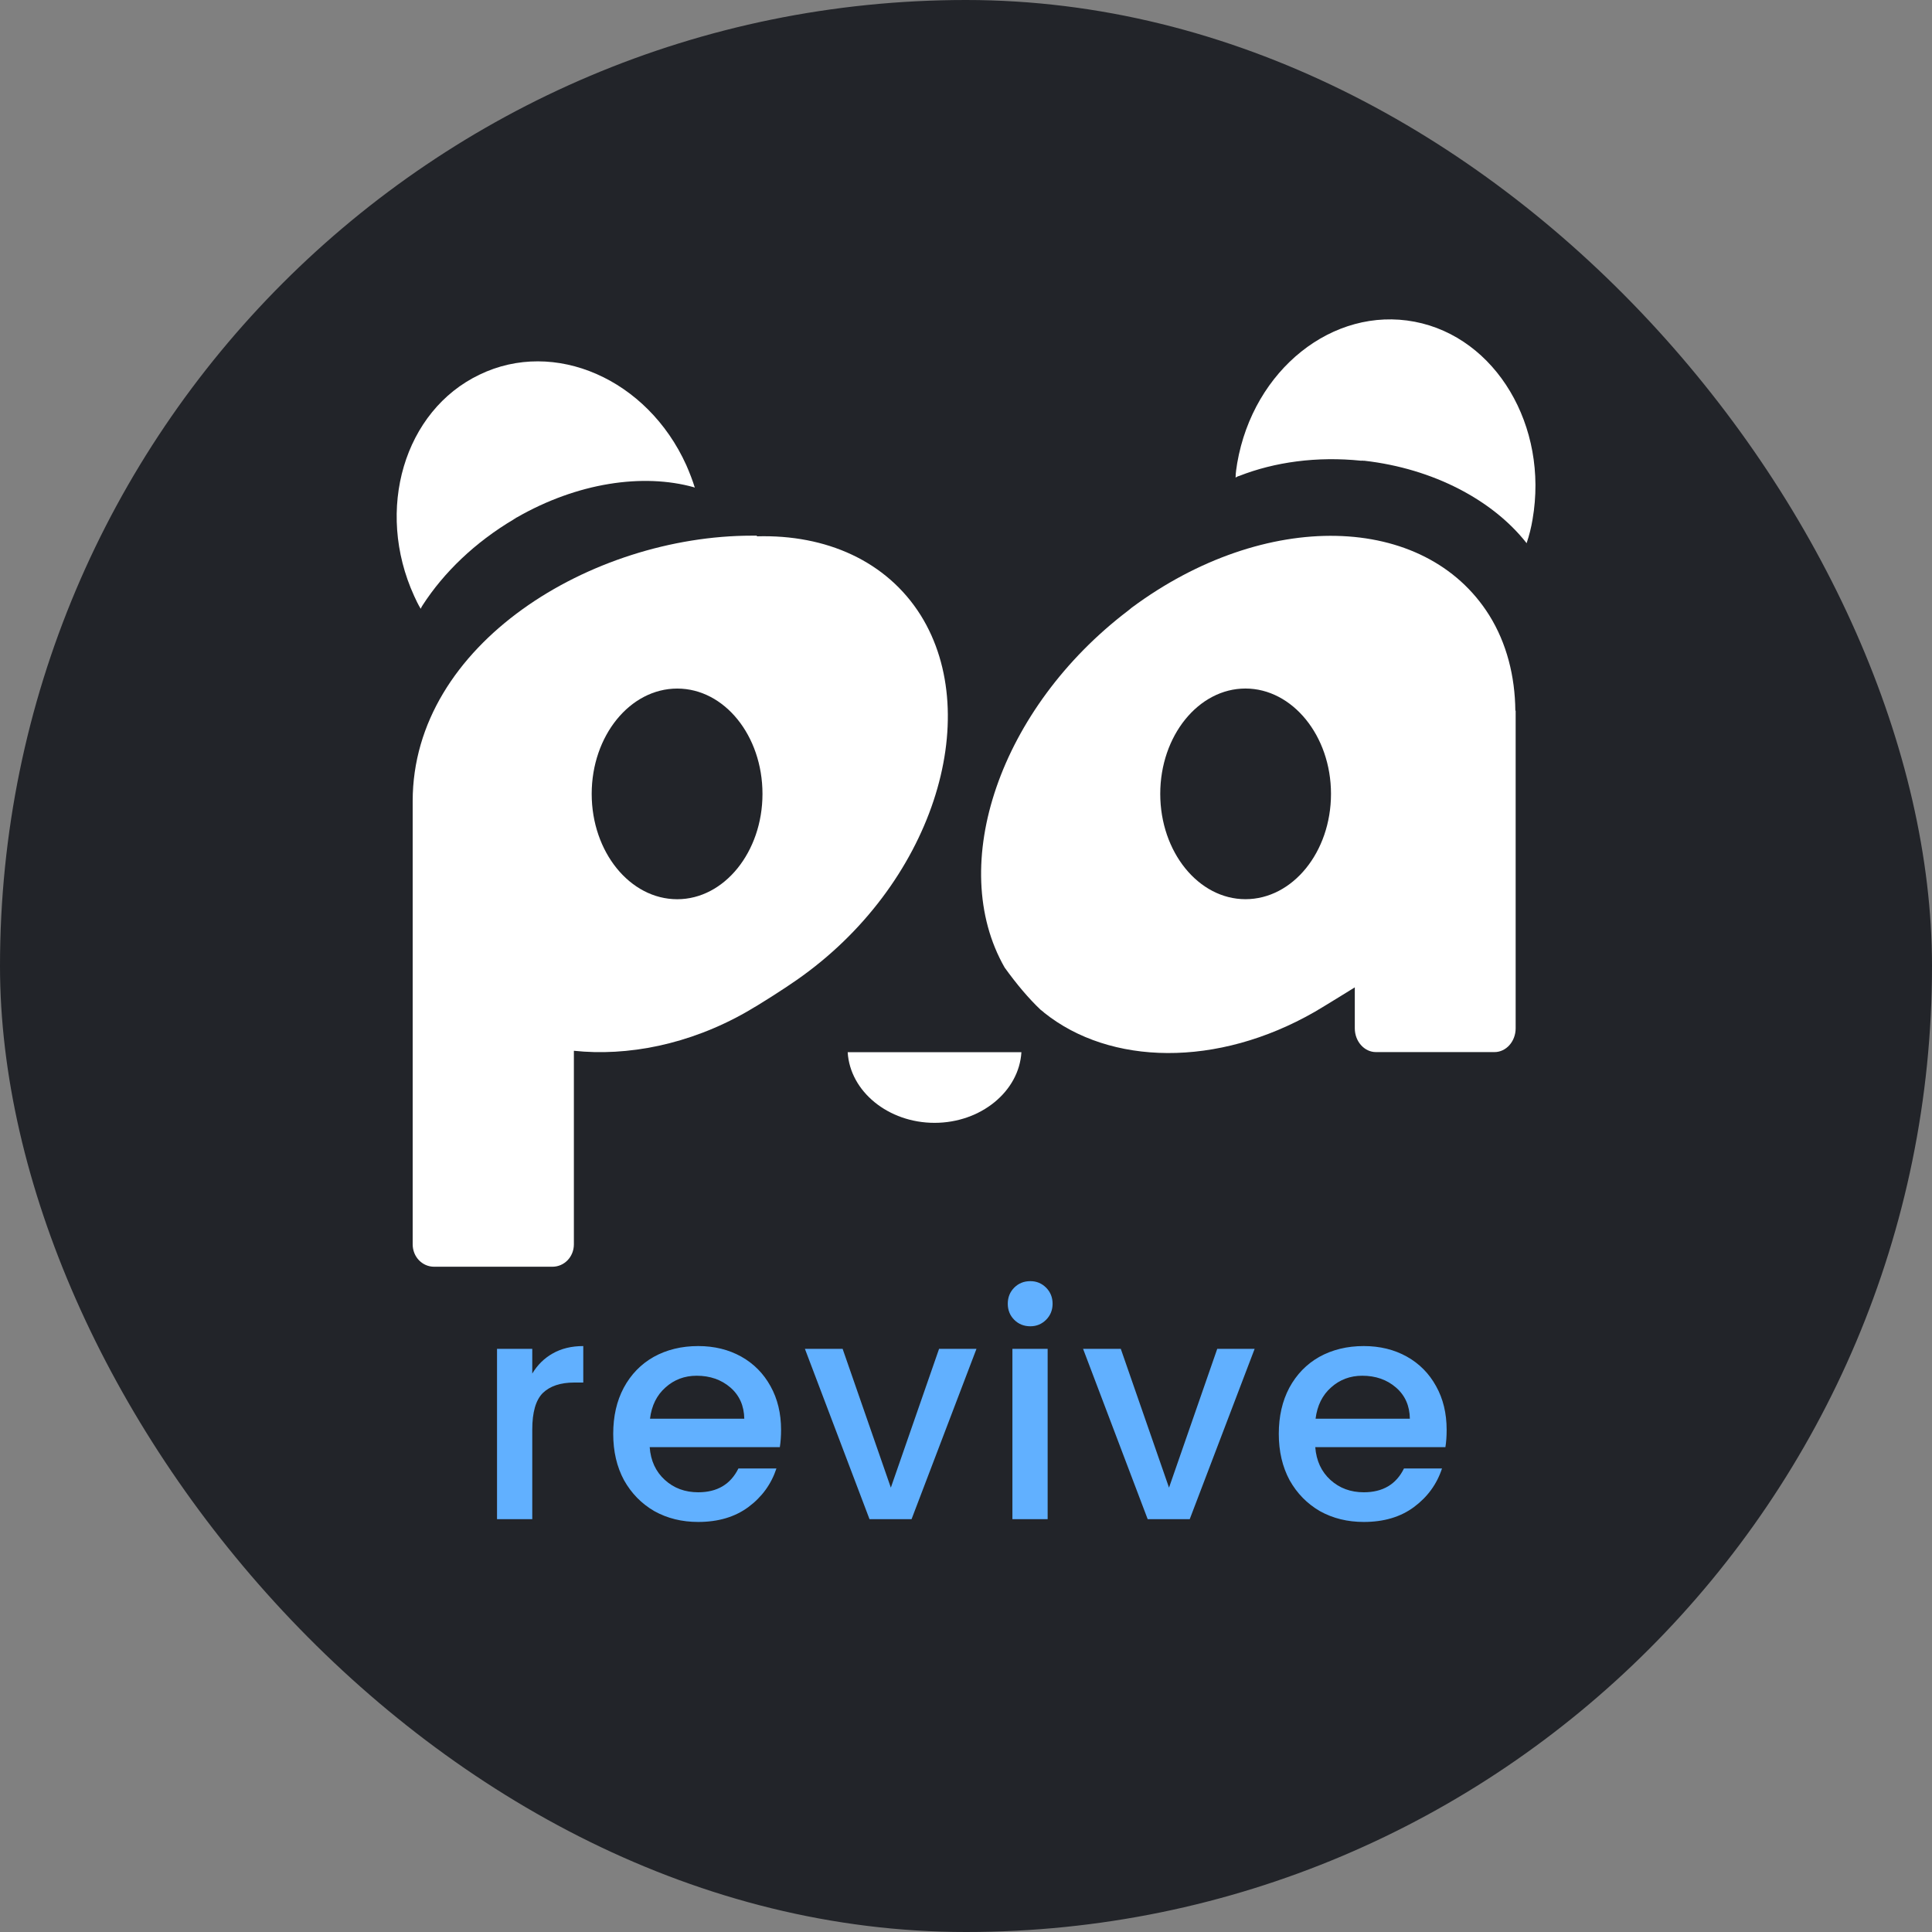
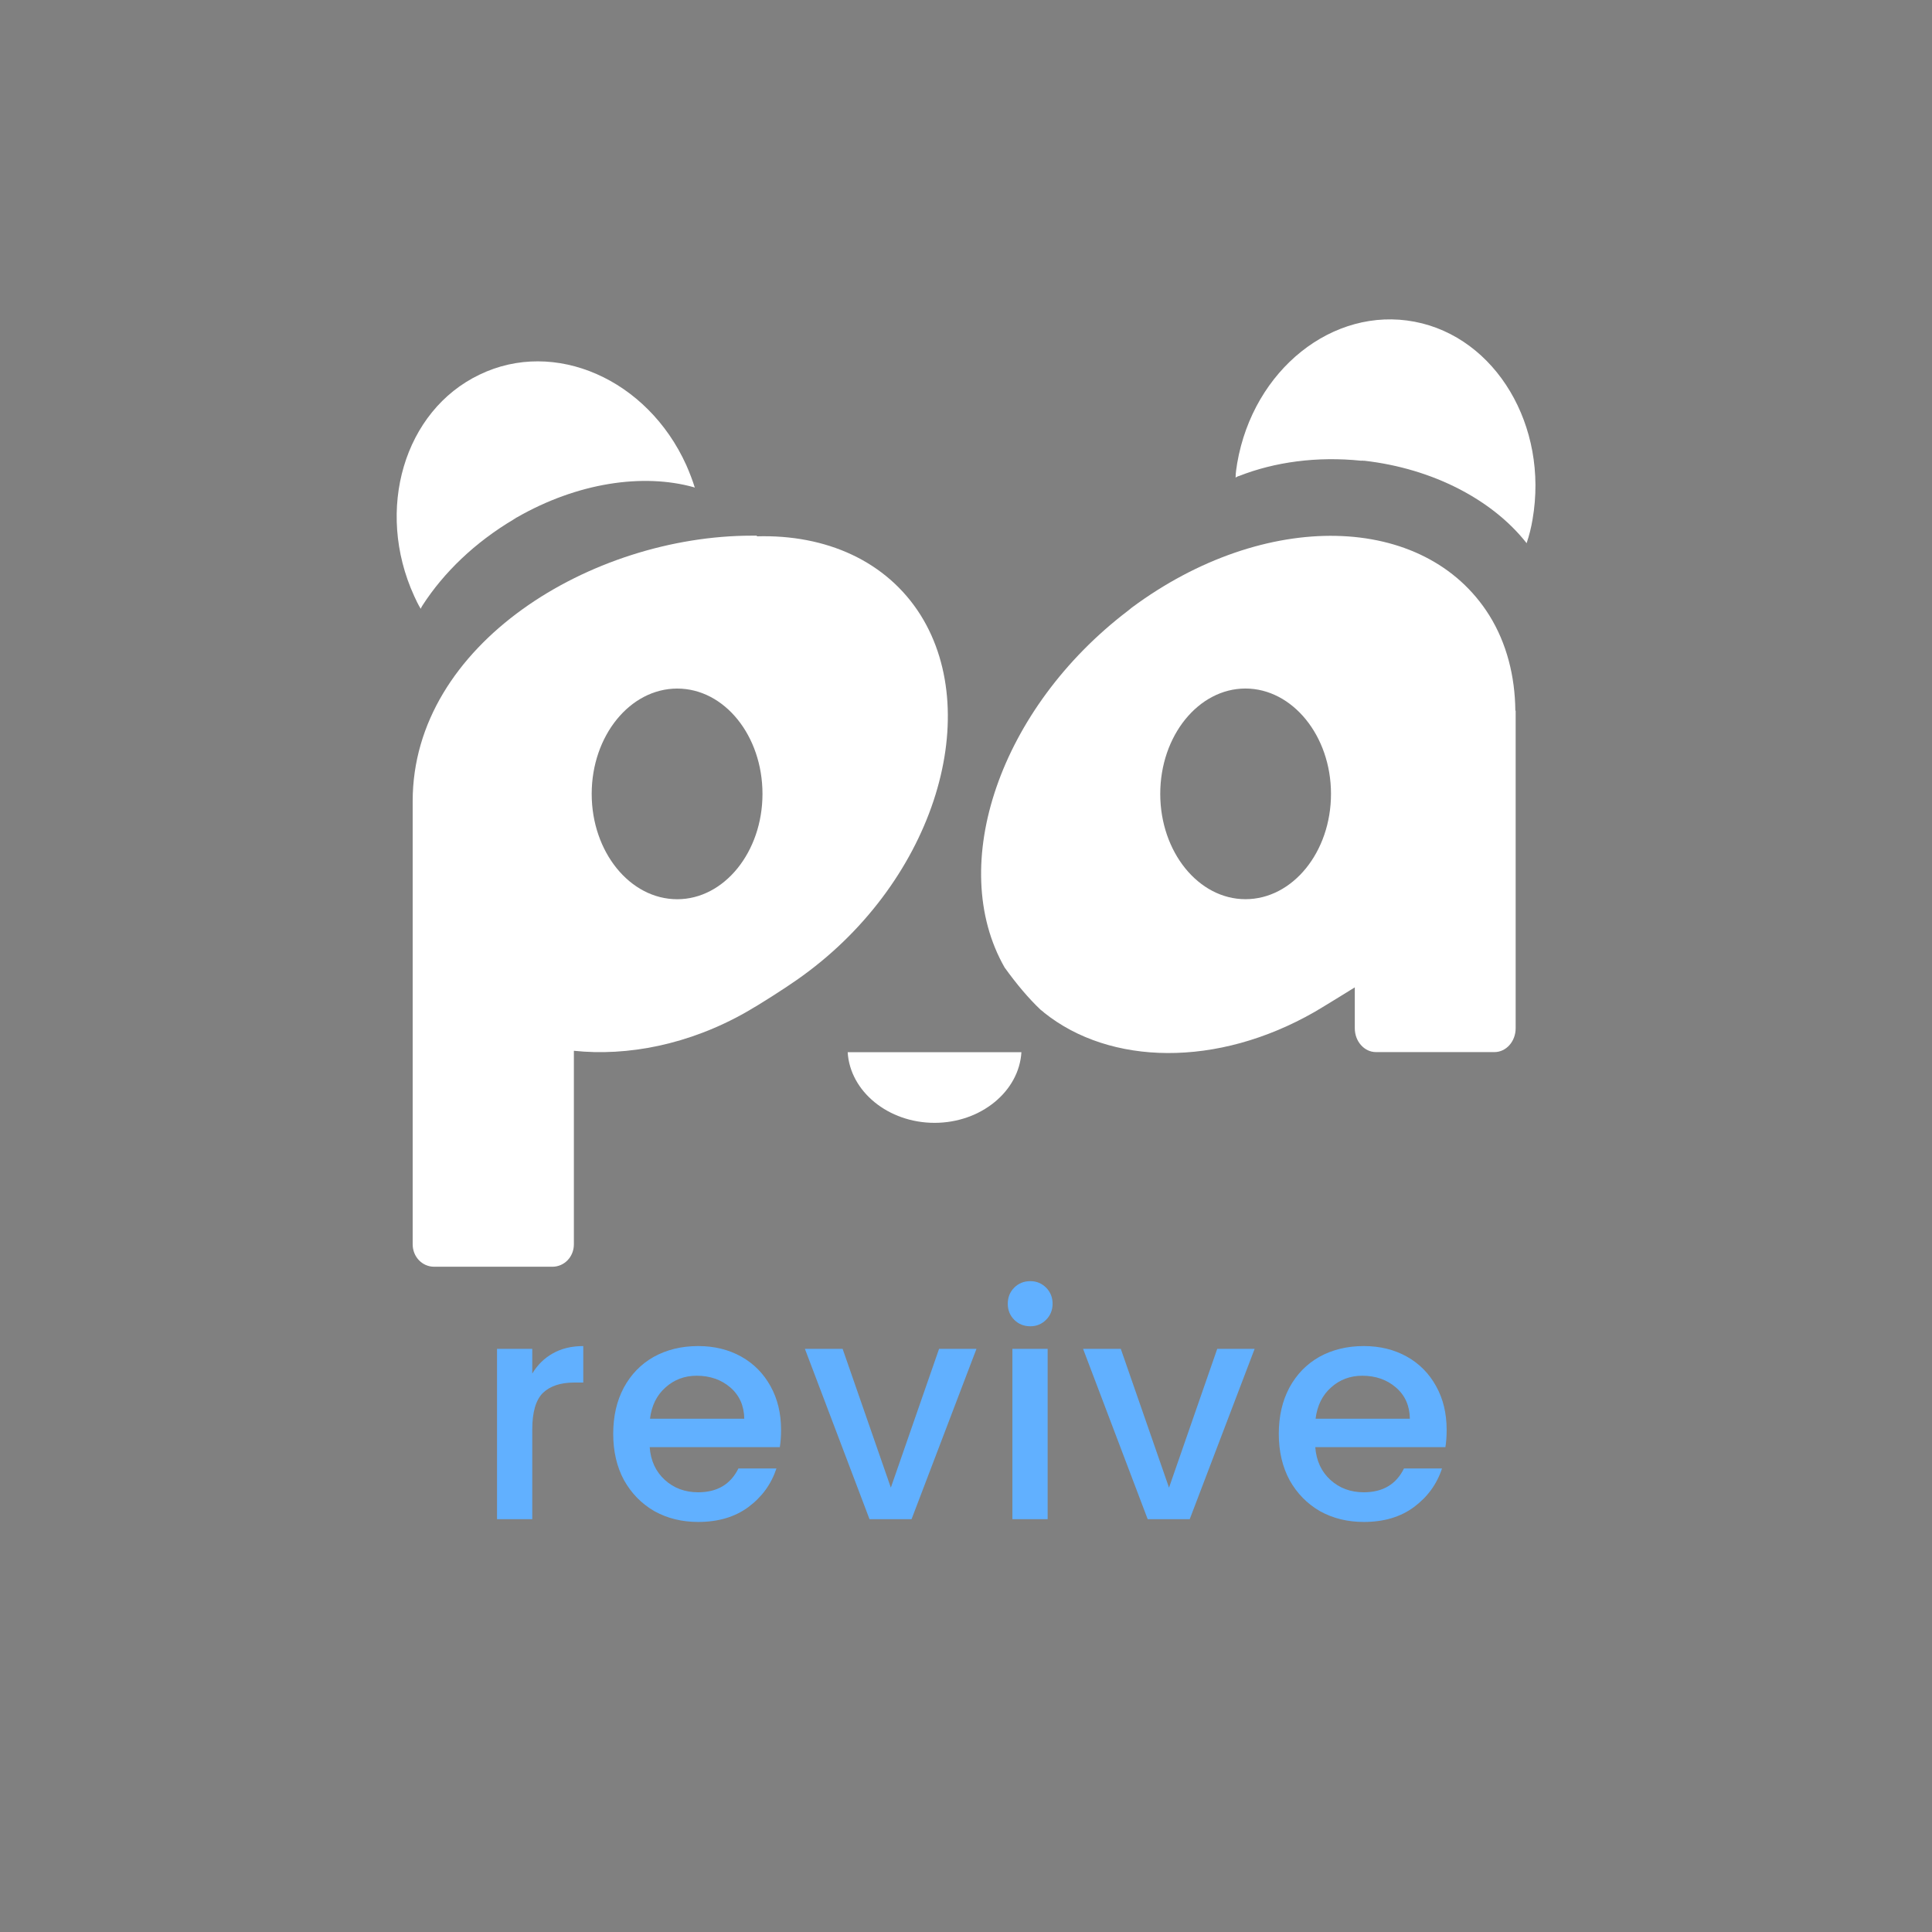
<svg xmlns="http://www.w3.org/2000/svg" fill="none" height="50" viewBox="0 0 50 50" width="50">
  <rect x="0" y="0" width="50" height="50" fill="#808080" stroke="none" />
-   <rect fill="#222429" height="50" rx="25" width="50" />
  <path d="M17.984 12.618C17.984 12.618 17.966 12.618 17.958 12.61C16.641 12.242 14.94 12.49 13.367 13.396C13.35 13.396 13.342 13.413 13.333 13.422C13.316 13.422 13.307 13.43 13.299 13.439C12.29 14.037 11.486 14.815 10.939 15.661C10.914 15.695 10.905 15.721 10.888 15.755C10.82 15.644 10.768 15.533 10.717 15.421C9.7 13.191 10.461 10.627 12.41 9.696C14.35 8.756 16.753 9.807 17.761 12.037C17.847 12.234 17.924 12.431 17.984 12.627V12.618Z" fill="white" />
-   <path d="M39.508 14.06C39.508 14.06 39.5 14.043 39.491 14.035C38.628 12.949 37.106 12.129 35.311 11.924C35.294 11.924 35.276 11.924 35.268 11.924C35.259 11.915 35.242 11.924 35.234 11.924C34.08 11.804 32.985 11.958 32.071 12.317C32.036 12.325 32.002 12.343 31.977 12.36C31.977 12.232 32.002 12.103 32.019 11.984C32.438 9.565 34.498 7.924 36.61 8.326C38.713 8.728 40.081 11.027 39.662 13.445C39.628 13.65 39.577 13.855 39.508 14.06Z" fill="white" />
+   <path d="M39.508 14.06C39.508 14.06 39.5 14.043 39.491 14.035C38.628 12.949 37.106 12.129 35.311 11.924C35.294 11.924 35.276 11.924 35.268 11.924C35.259 11.915 35.242 11.924 35.234 11.924C34.08 11.804 32.985 11.958 32.071 12.317C32.036 12.325 32.002 12.343 31.977 12.36C31.977 12.232 32.002 12.103 32.019 11.984C32.438 9.565 34.498 7.924 36.61 8.326C38.713 8.728 40.081 11.027 39.662 13.445C39.628 13.65 39.577 13.855 39.508 14.06" fill="white" />
  <path d="M23.828 15.923C22.947 14.521 21.383 13.829 19.588 13.88V13.863H19.459C15.322 13.863 10.68 16.658 10.68 20.734V32.202C10.68 32.527 10.928 32.783 11.235 32.783H14.296C14.604 32.783 14.852 32.527 14.852 32.202V27.194C16.228 27.34 17.827 27.041 19.323 26.186C19.656 25.998 20.297 25.588 20.613 25.366C24.127 22.922 25.486 18.581 23.828 15.923ZM17.527 23.272C16.305 23.272 15.313 22.05 15.313 20.546C15.313 19.042 16.305 17.82 17.527 17.82C18.75 17.82 19.733 19.042 19.733 20.546C19.733 22.05 18.741 23.272 17.527 23.272Z" fill="white" />
  <path d="M39.217 18.392C39.208 17.503 38.994 16.648 38.541 15.922C36.874 13.264 32.737 13.17 29.291 15.725L29.197 15.802C25.88 18.323 24.487 22.391 26 25.04C26.308 25.467 26.616 25.835 26.932 26.134C27.026 26.211 26.983 26.168 27.026 26.211C28.727 27.57 31.497 27.638 34.028 26.185C34.292 26.031 35.062 25.553 35.062 25.553V26.612C35.062 26.954 35.31 27.228 35.609 27.228H38.678C38.977 27.228 39.225 26.954 39.225 26.612V18.434C39.225 18.434 39.225 18.409 39.225 18.392H39.217ZM32.232 23.271C31.018 23.271 30.027 22.049 30.027 20.545C30.027 19.041 31.018 17.819 32.232 17.819C33.446 17.819 34.446 19.041 34.446 20.545C34.446 22.049 33.455 23.271 32.232 23.271Z" fill="white" />
  <path d="M26.434 27.23C26.374 28.247 25.383 29.059 24.186 29.059C22.989 29.059 21.997 28.247 21.938 27.23H26.443H26.434Z" fill="white" />
  <path d="M13.775 35.548C13.909 35.324 14.085 35.151 14.303 35.028C14.527 34.9 14.791 34.836 15.095 34.836V35.78H14.863C14.506 35.78 14.234 35.871 14.047 36.052C13.866 36.234 13.775 36.548 13.775 36.996V39.316H12.863L12.863 34.908H13.775V35.548ZM20.214 37.004C20.214 37.17 20.203 37.319 20.182 37.452H16.814C16.84 37.804 16.971 38.087 17.206 38.3C17.44 38.514 17.728 38.62 18.07 38.62C18.56 38.62 18.907 38.415 19.11 38.004H20.094C19.96 38.41 19.718 38.743 19.366 39.004C19.019 39.26 18.587 39.388 18.07 39.388C17.648 39.388 17.27 39.295 16.934 39.108C16.603 38.916 16.342 38.65 16.15 38.308C15.963 37.962 15.87 37.562 15.87 37.108C15.87 36.655 15.96 36.258 16.142 35.916C16.328 35.57 16.587 35.303 16.918 35.116C17.254 34.93 17.638 34.836 18.07 34.836C18.486 34.836 18.856 34.927 19.182 35.108C19.507 35.29 19.76 35.546 19.942 35.876C20.123 36.202 20.214 36.578 20.214 37.004ZM19.262 36.716C19.256 36.38 19.136 36.111 18.902 35.908C18.667 35.706 18.376 35.604 18.03 35.604C17.715 35.604 17.446 35.706 17.222 35.908C16.998 36.106 16.864 36.375 16.822 36.716H19.262ZM23.055 38.5L24.303 34.908H25.271L23.591 39.316H22.503L20.831 34.908H21.807L23.055 38.5ZM26.665 34.324C26.499 34.324 26.36 34.268 26.248 34.156C26.137 34.044 26.081 33.906 26.081 33.74C26.081 33.575 26.137 33.436 26.248 33.324C26.36 33.212 26.499 33.156 26.665 33.156C26.825 33.156 26.96 33.212 27.073 33.324C27.184 33.436 27.241 33.575 27.241 33.74C27.241 33.906 27.184 34.044 27.073 34.156C26.96 34.268 26.825 34.324 26.665 34.324ZM27.113 34.908V39.316H26.201V34.908H27.113ZM30.254 38.5L31.502 34.908H32.47L30.79 39.316H29.702L28.03 34.908H29.006L30.254 38.5ZM37.439 37.004C37.439 37.17 37.429 37.319 37.407 37.452L34.039 37.452C34.066 37.804 34.197 38.087 34.431 38.3C34.666 38.514 34.954 38.62 35.295 38.62C35.786 38.62 36.133 38.415 36.335 38.004L37.319 38.004C37.186 38.41 36.943 38.743 36.591 39.004C36.245 39.26 35.813 39.388 35.295 39.388C34.874 39.388 34.495 39.295 34.159 39.108C33.829 38.916 33.567 38.65 33.375 38.308C33.189 37.962 33.095 37.562 33.095 37.108C33.095 36.655 33.186 36.258 33.367 35.916C33.554 35.57 33.813 35.303 34.143 35.116C34.479 34.93 34.863 34.836 35.295 34.836C35.711 34.836 36.082 34.927 36.407 35.108C36.733 35.29 36.986 35.546 37.167 35.876C37.349 36.202 37.439 36.578 37.439 37.004ZM36.487 36.716C36.482 36.38 36.362 36.111 36.127 35.908C35.893 35.706 35.602 35.604 35.255 35.604C34.941 35.604 34.671 35.706 34.447 35.908C34.223 36.106 34.09 36.375 34.047 36.716H36.487Z" fill="#61B0FF" />
</svg>